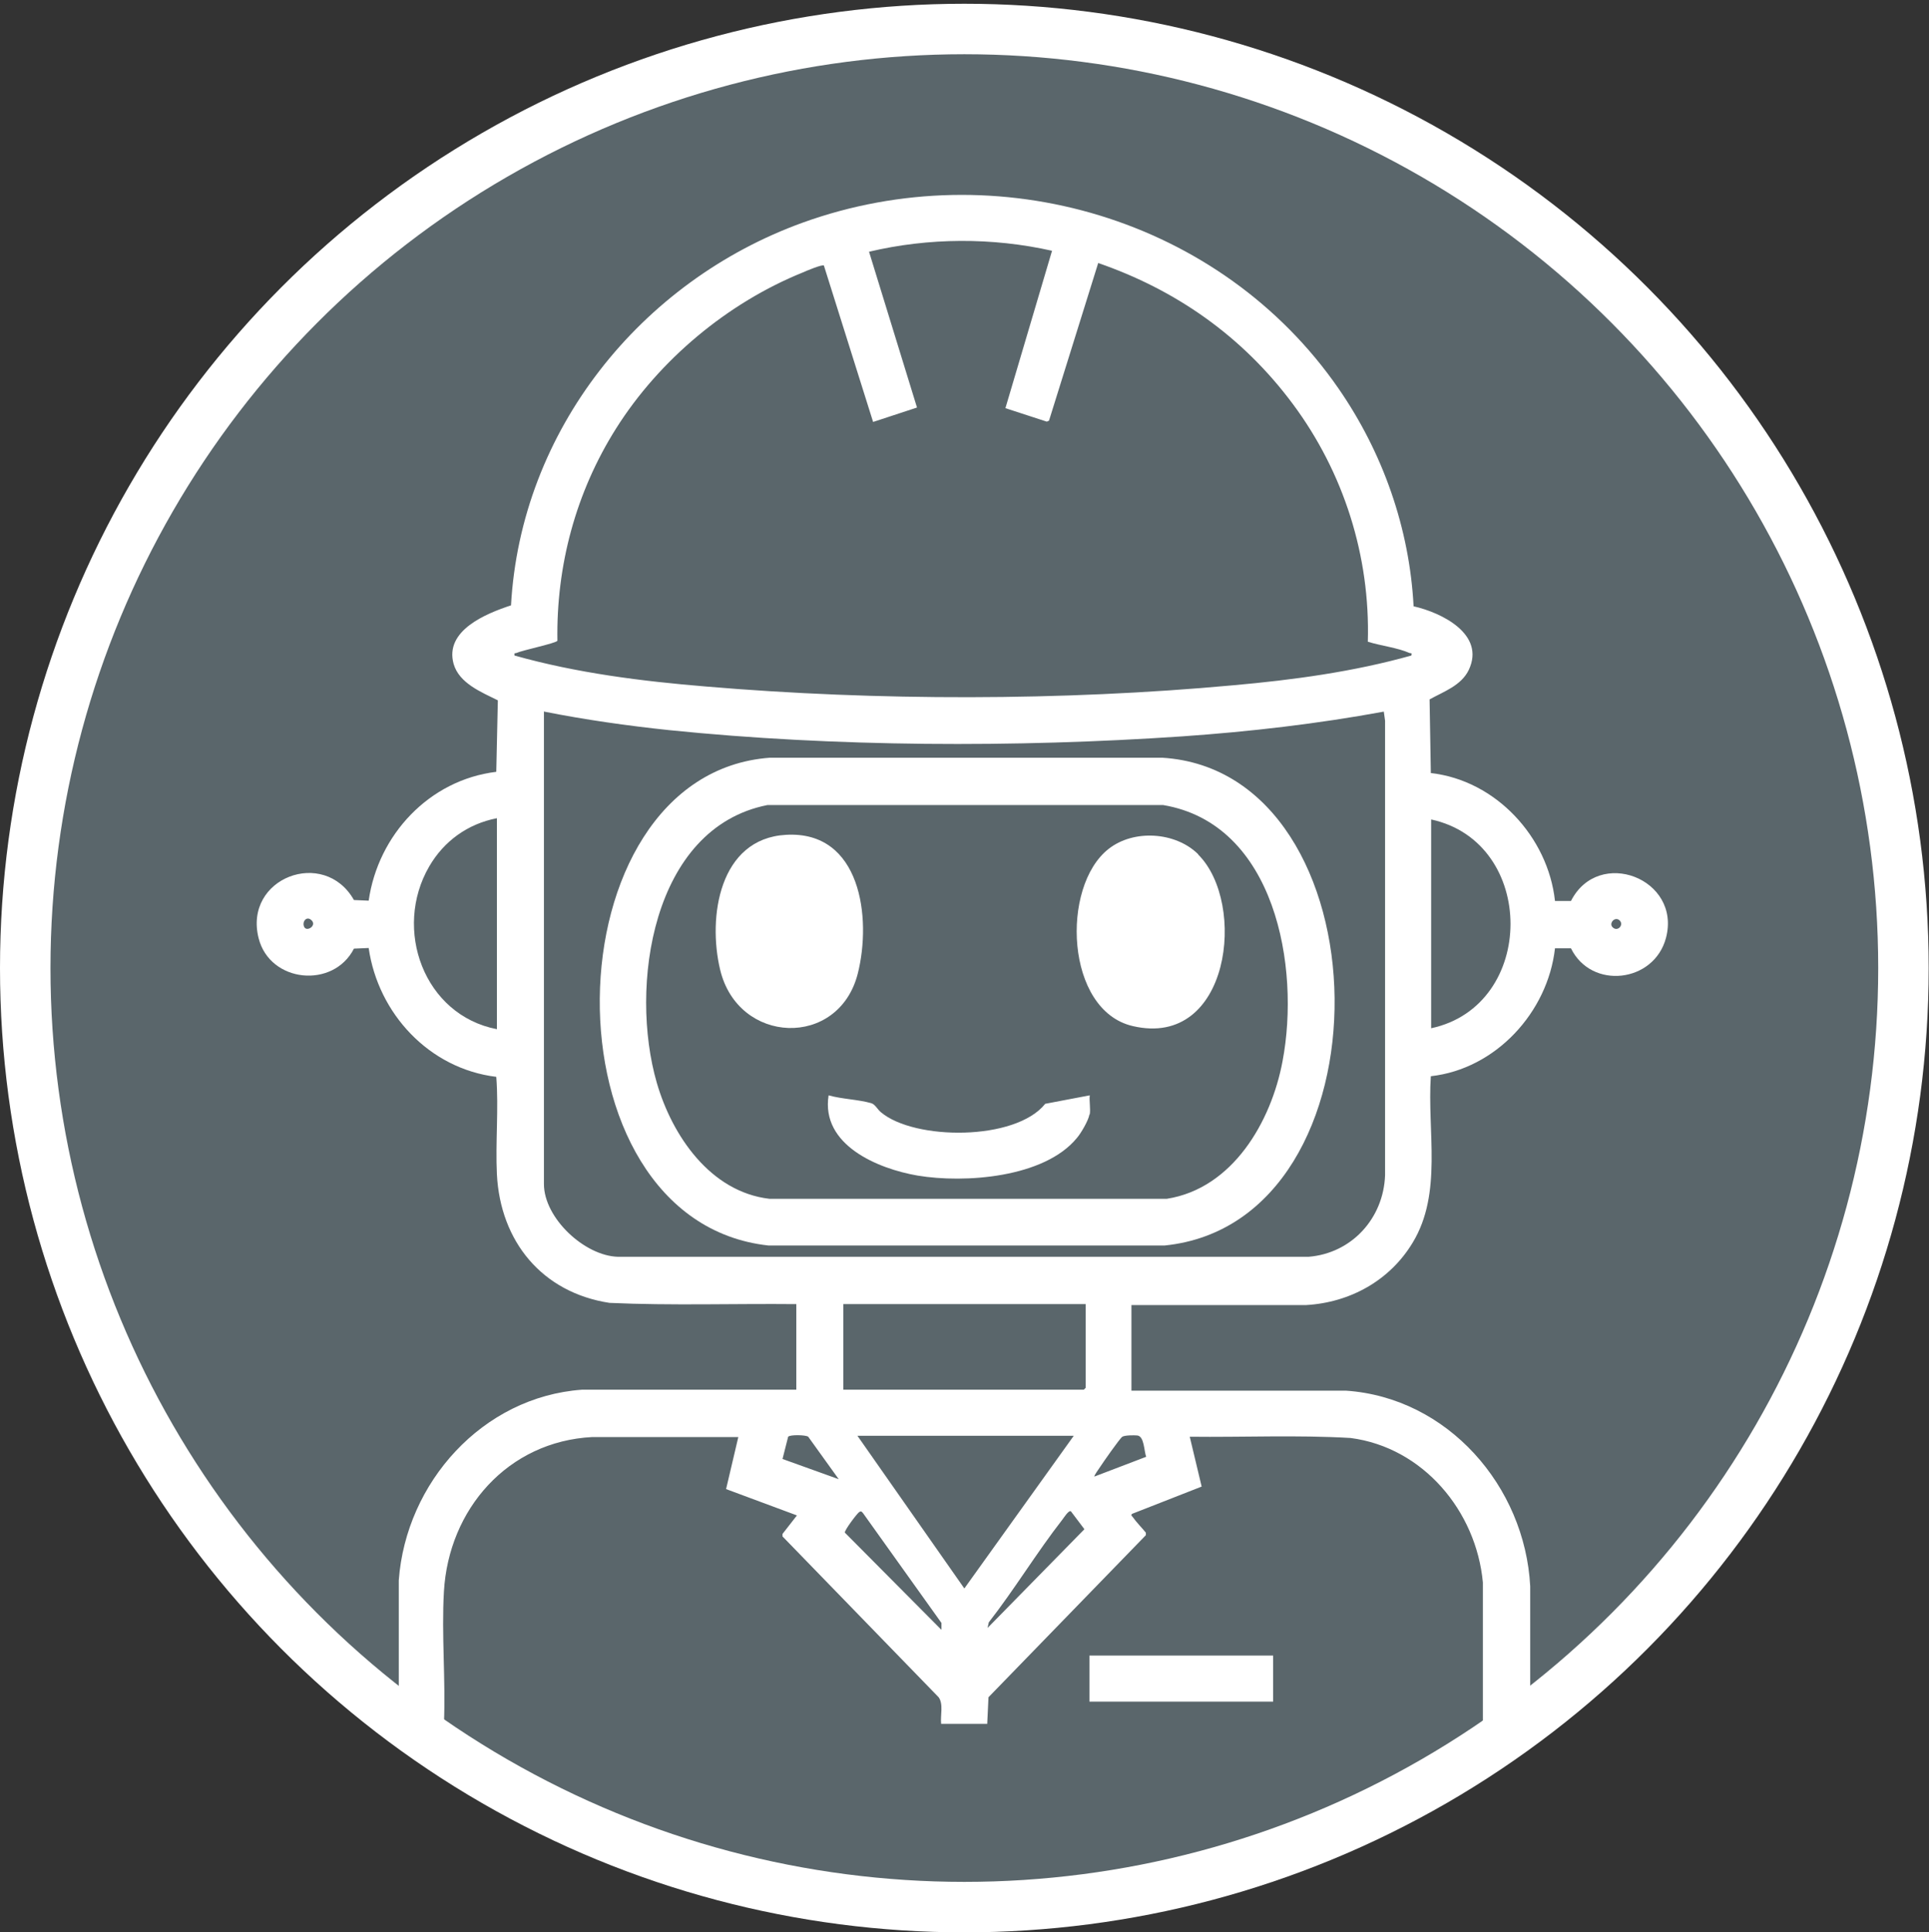
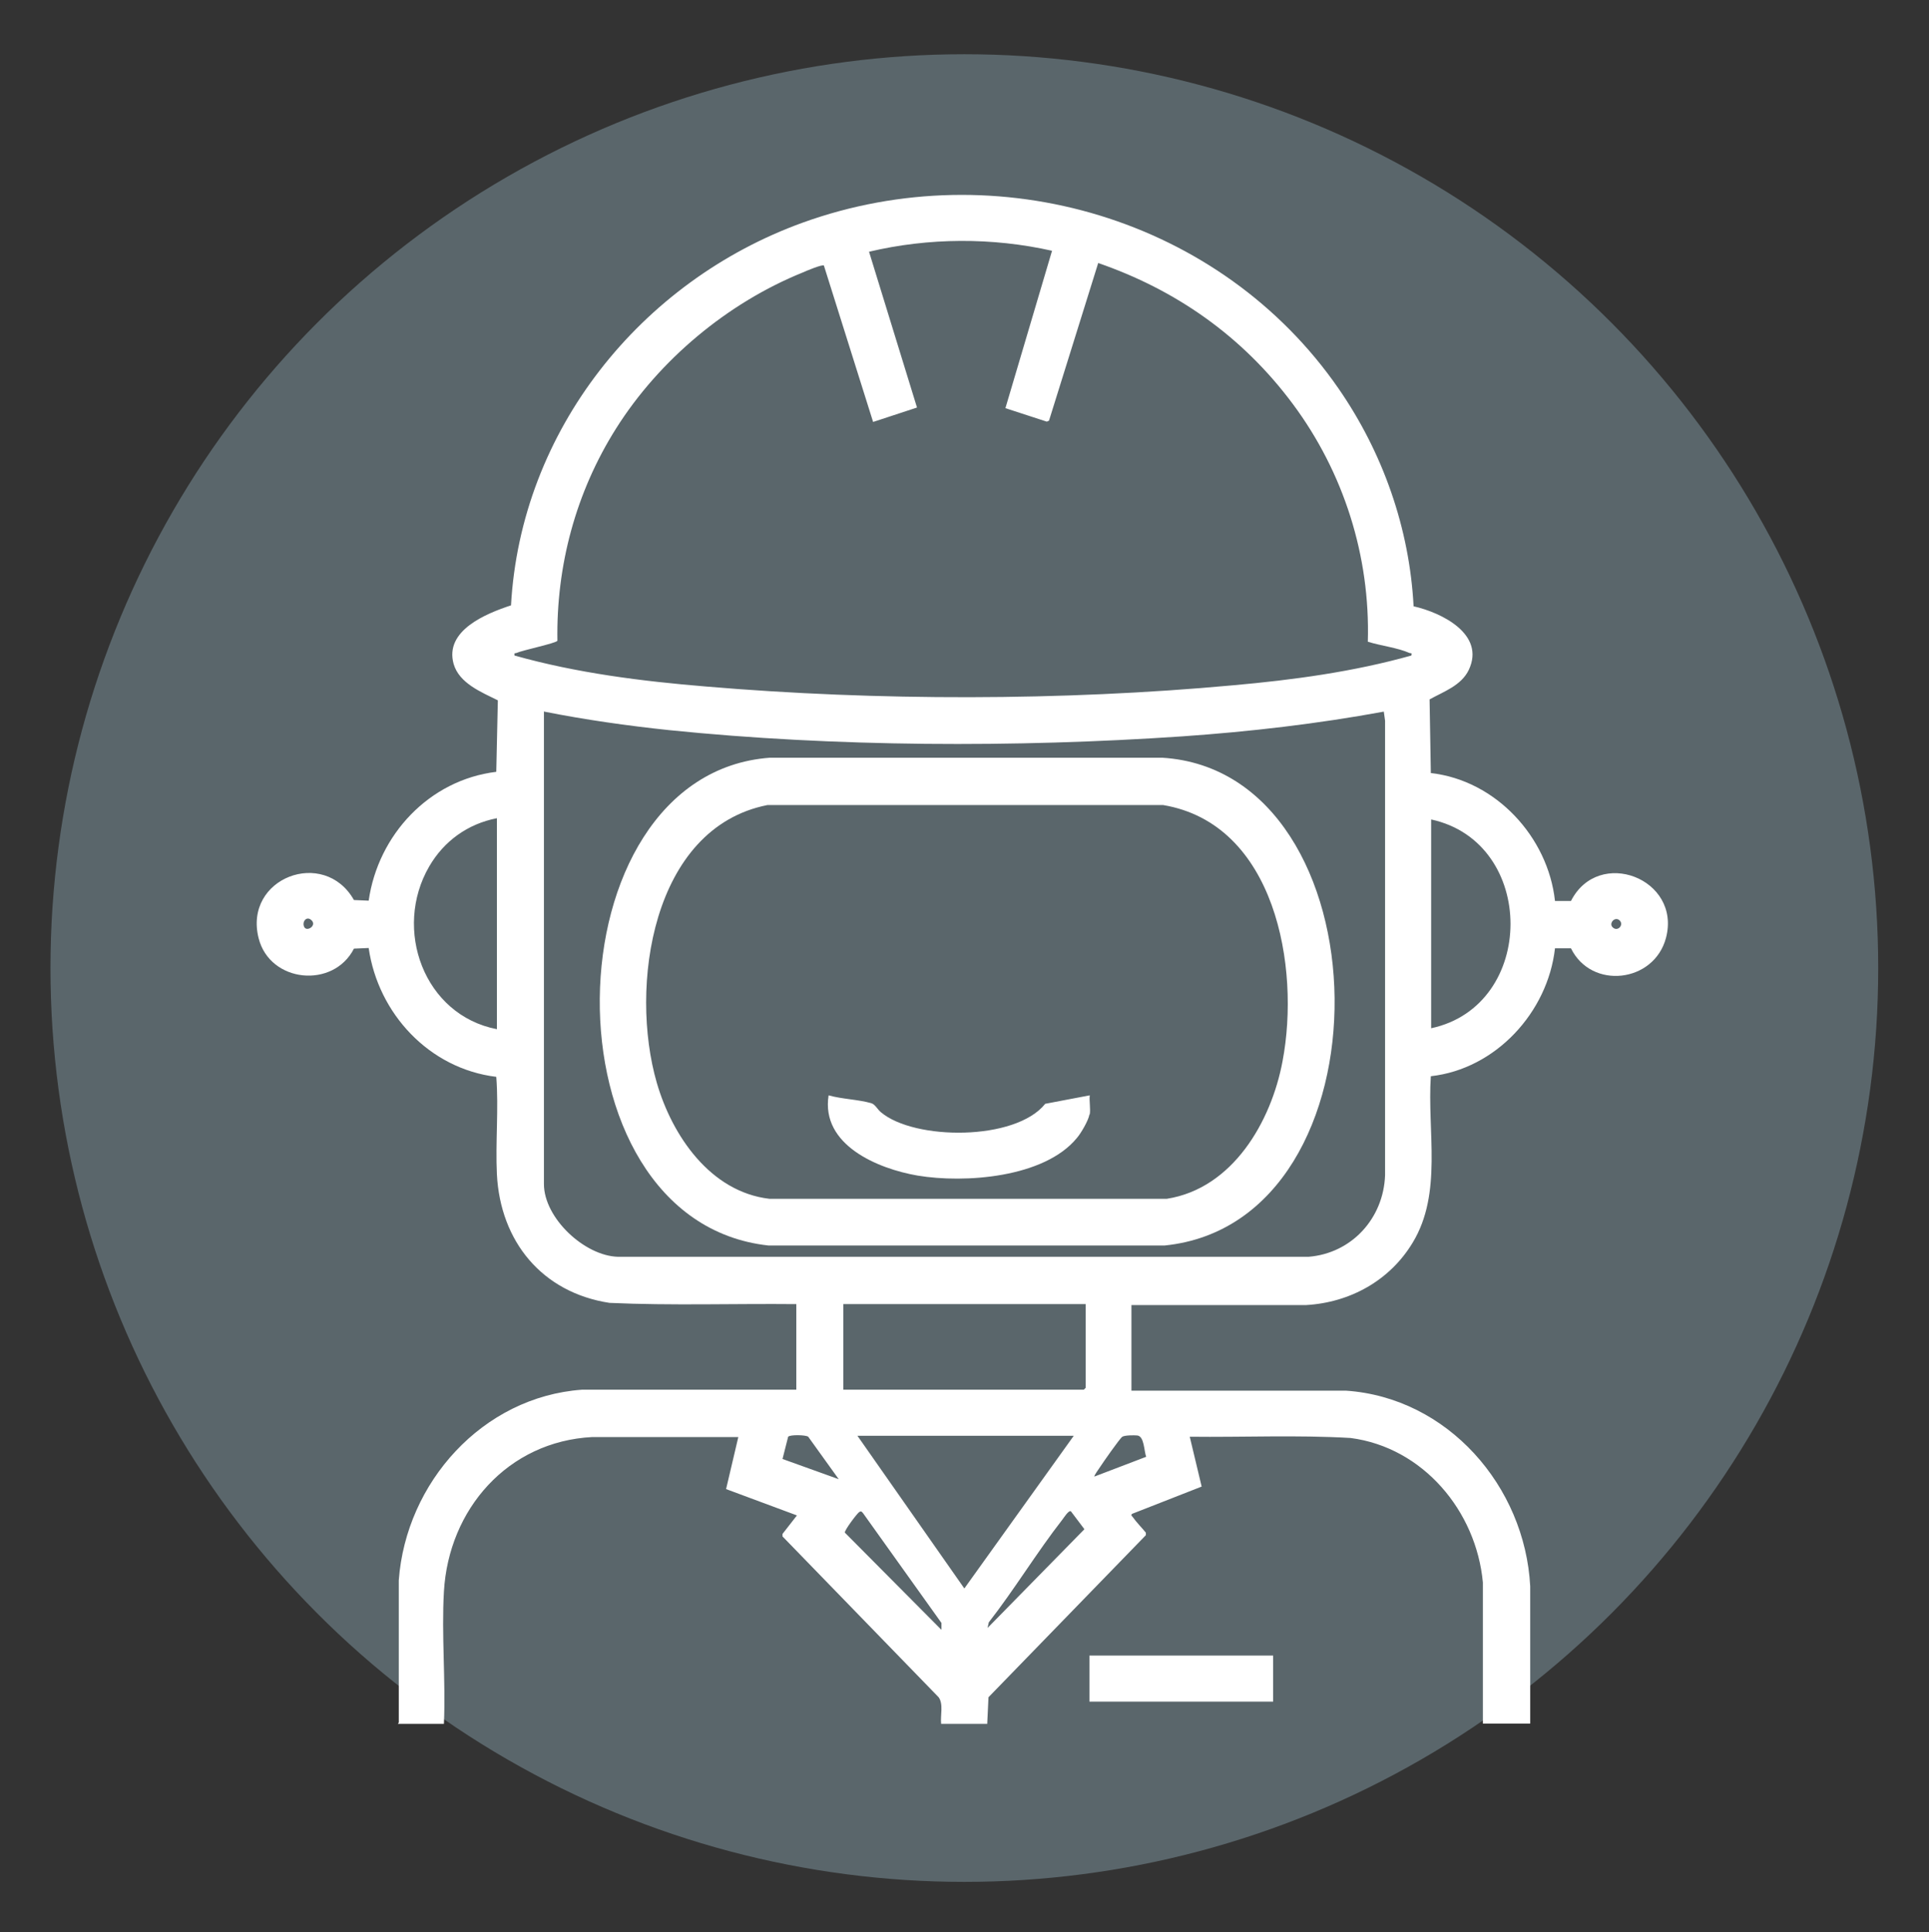
<svg xmlns="http://www.w3.org/2000/svg" id="Warstwa_1" version="1.1" viewBox="0 0 61.53 61.64">
  <rect x="0" y="0" width="61.53" height="61.64" fill="#333333" stroke="none" />
  <defs>
    <style>
      .st0 {
        fill: #5a666b;
      }

      .st1 {
        fill: #fff;
      }
    </style>
  </defs>
-   <circle class="st1" cx="30.76" cy="30.88" r="30.76" />
  <circle class="st0" cx="30.76" cy="30.88" r="29.15" />
  <g>
    <path class="st1" d="M12.72,54.95v-4.54c.23-3.12,2.67-5.85,5.84-6.08h6.84s0-2.73,0-2.73c-1.99-.02-3.98.05-5.96-.04-2.15-.33-3.48-1.96-3.59-4.1-.05-1.03.06-2.09-.02-3.11-2.14-.26-3.77-2.02-4.07-4.11l-.47.02c-.66,1.29-2.68,1.09-3.04-.33-.49-1.93,2.09-2.9,3.04-1.22l.47.02c.3-2.1,1.93-3.85,4.07-4.11l.05-2.28c-.52-.26-1.23-.54-1.41-1.16-.3-1.07,1.04-1.61,1.83-1.87.31-5.57,4.13-10.34,9.31-12.21,6.21-2.24,13.34-.13,17.09,5.3,1.41,2.04,2.26,4.45,2.39,6.94.89.2,2.3.89,1.76,2.03-.24.5-.8.69-1.25.94l.04,2.35c2.07.23,3.74,2.04,3.96,4.08h.51c.88-1.73,3.53-.71,3.03,1.18-.38,1.43-2.38,1.66-3.03.33h-.51c-.23,2.04-1.89,3.85-3.96,4.08-.12,1.76.38,3.73-.58,5.31-.73,1.21-2,1.91-3.4,1.99h-5.57s0,2.73,0,2.73h6.84c3.25.22,5.71,3.05,5.88,6.24v4.38h-1.51v-4.5c-.21-2.28-1.91-4.31-4.22-4.61-1.7-.1-3.42-.02-5.13-.04l.38,1.59-2.22.87c-.05.05,0,.07.02.1.12.17.29.34.42.5v.08s-5.02,5.17-5.02,5.17l-.04.85h-1.47c-.03-.27.08-.63-.08-.85l-4.98-5.13v-.08s.46-.59.46-.59l-2.26-.84.39-1.66h-4.66c-2.69.14-4.58,2.3-4.73,4.93-.08,1.38.06,2.83,0,4.22h-1.47ZM33.56,8c-1.91-.43-3.94-.42-5.84.03l1.53,4.97-1.4.46-1.57-4.99c-.06-.04-.56.17-.67.22-2.4.97-4.58,2.79-5.96,4.98-1.28,2.03-1.91,4.37-1.87,6.77-.05.08-1.11.3-1.31.39-.05.02-.07-.02-.06.08,1.99.56,4.06.82,6.12.99,5.43.46,11.37.46,16.8-.04,1.91-.17,3.84-.43,5.69-.95.02-.1,0-.06-.06-.08-.38-.17-.92-.23-1.33-.36.08-2.73-.77-5.4-2.39-7.58s-3.75-3.65-6.21-4.5l-1.57,5.03-.07.03-1.32-.43,1.49-5.03ZM17.35,22.69v15.08c0,1.08,1.29,2.29,2.36,2.32h22.03c1.37-.11,2.39-1.22,2.44-2.6v-14.5s-.04-.29-.04-.29c-2.12.39-4.28.64-6.44.79-5.3.36-11.08.34-16.36-.2-1.33-.14-2.67-.33-3.98-.59ZM15.85,32.84v-6.74c-.93.18-1.69.73-2.16,1.54-1.16,2-.17,4.74,2.16,5.19ZM45.65,26.14v6.66c3.37-.72,3.38-5.93,0-6.66ZM9.71,29.58c.09.15.42-.07.21-.24-.16-.13-.3.09-.21.24ZM51.44,29.58c.16.16.38-.09.21-.23-.15-.12-.34.11-.21.23ZM34.63,41.6h-7.73v2.73h7.67l.06-.06v-2.67ZM26.75,47.18l-.97-1.35c-.08-.06-.58-.07-.64,0l-.18.71,1.78.64ZM34.24,45.8h-6.89l3.41,4.87,3.49-4.87ZM34.91,47.1l1.65-.63c-.07-.19-.06-.65-.28-.68-.11-.01-.4-.01-.48.04s-.63.84-.72.98c-.03.05-.19.26-.17.29ZM30.03,51.98v-.21s-2.5-3.5-2.5-3.5c-.04-.04-.05-.08-.12-.04-.06.03-.49.6-.46.66l3.07,3.09ZM34.16,48.21c-.07-.05-.23.21-.27.26-.82,1.05-1.53,2.23-2.35,3.28l-.04.18,3.09-3.15-.43-.57Z" />
    <rect class="st1" x="34.75" y="52.81" width="5.86" height="1.47" />
    <path class="st1" d="M24.56,24.17h12.51c7.19.44,7.45,14.81.08,15.56h-12.64c-7.3-.8-7.06-15.04.05-15.56ZM24.48,25.68c-3.7.73-4.41,5.82-3.53,8.86.49,1.69,1.71,3.48,3.59,3.7h12.68c2.1-.33,3.33-2.46,3.69-4.39.57-3-.23-7.57-3.81-8.17h-12.63Z" />
-     <path class="st1" d="M25.07,26.63c2.39-.14,2.74,2.65,2.29,4.43-.61,2.39-3.82,2.27-4.39-.13-.4-1.67-.03-4.18,2.1-4.3Z" />
-     <path class="st1" d="M38.22,27.26c1.56,1.55,1.02,6.2-2.09,5.47-2.15-.5-2.3-4.45-.77-5.65.8-.63,2.13-.55,2.86.17Z" />
    <path class="st1" d="M34.75,35.55c-.03.19-.27.6-.4.75-1.04,1.27-3.58,1.45-5.08,1.2-1.28-.22-3.09-.98-2.84-2.56.42.12.94.13,1.36.25.13.04.19.19.31.29,1.07.9,4.29.92,5.24-.27l1.42-.27c-.02.19.03.43,0,.61Z" />
  </g>
</svg>